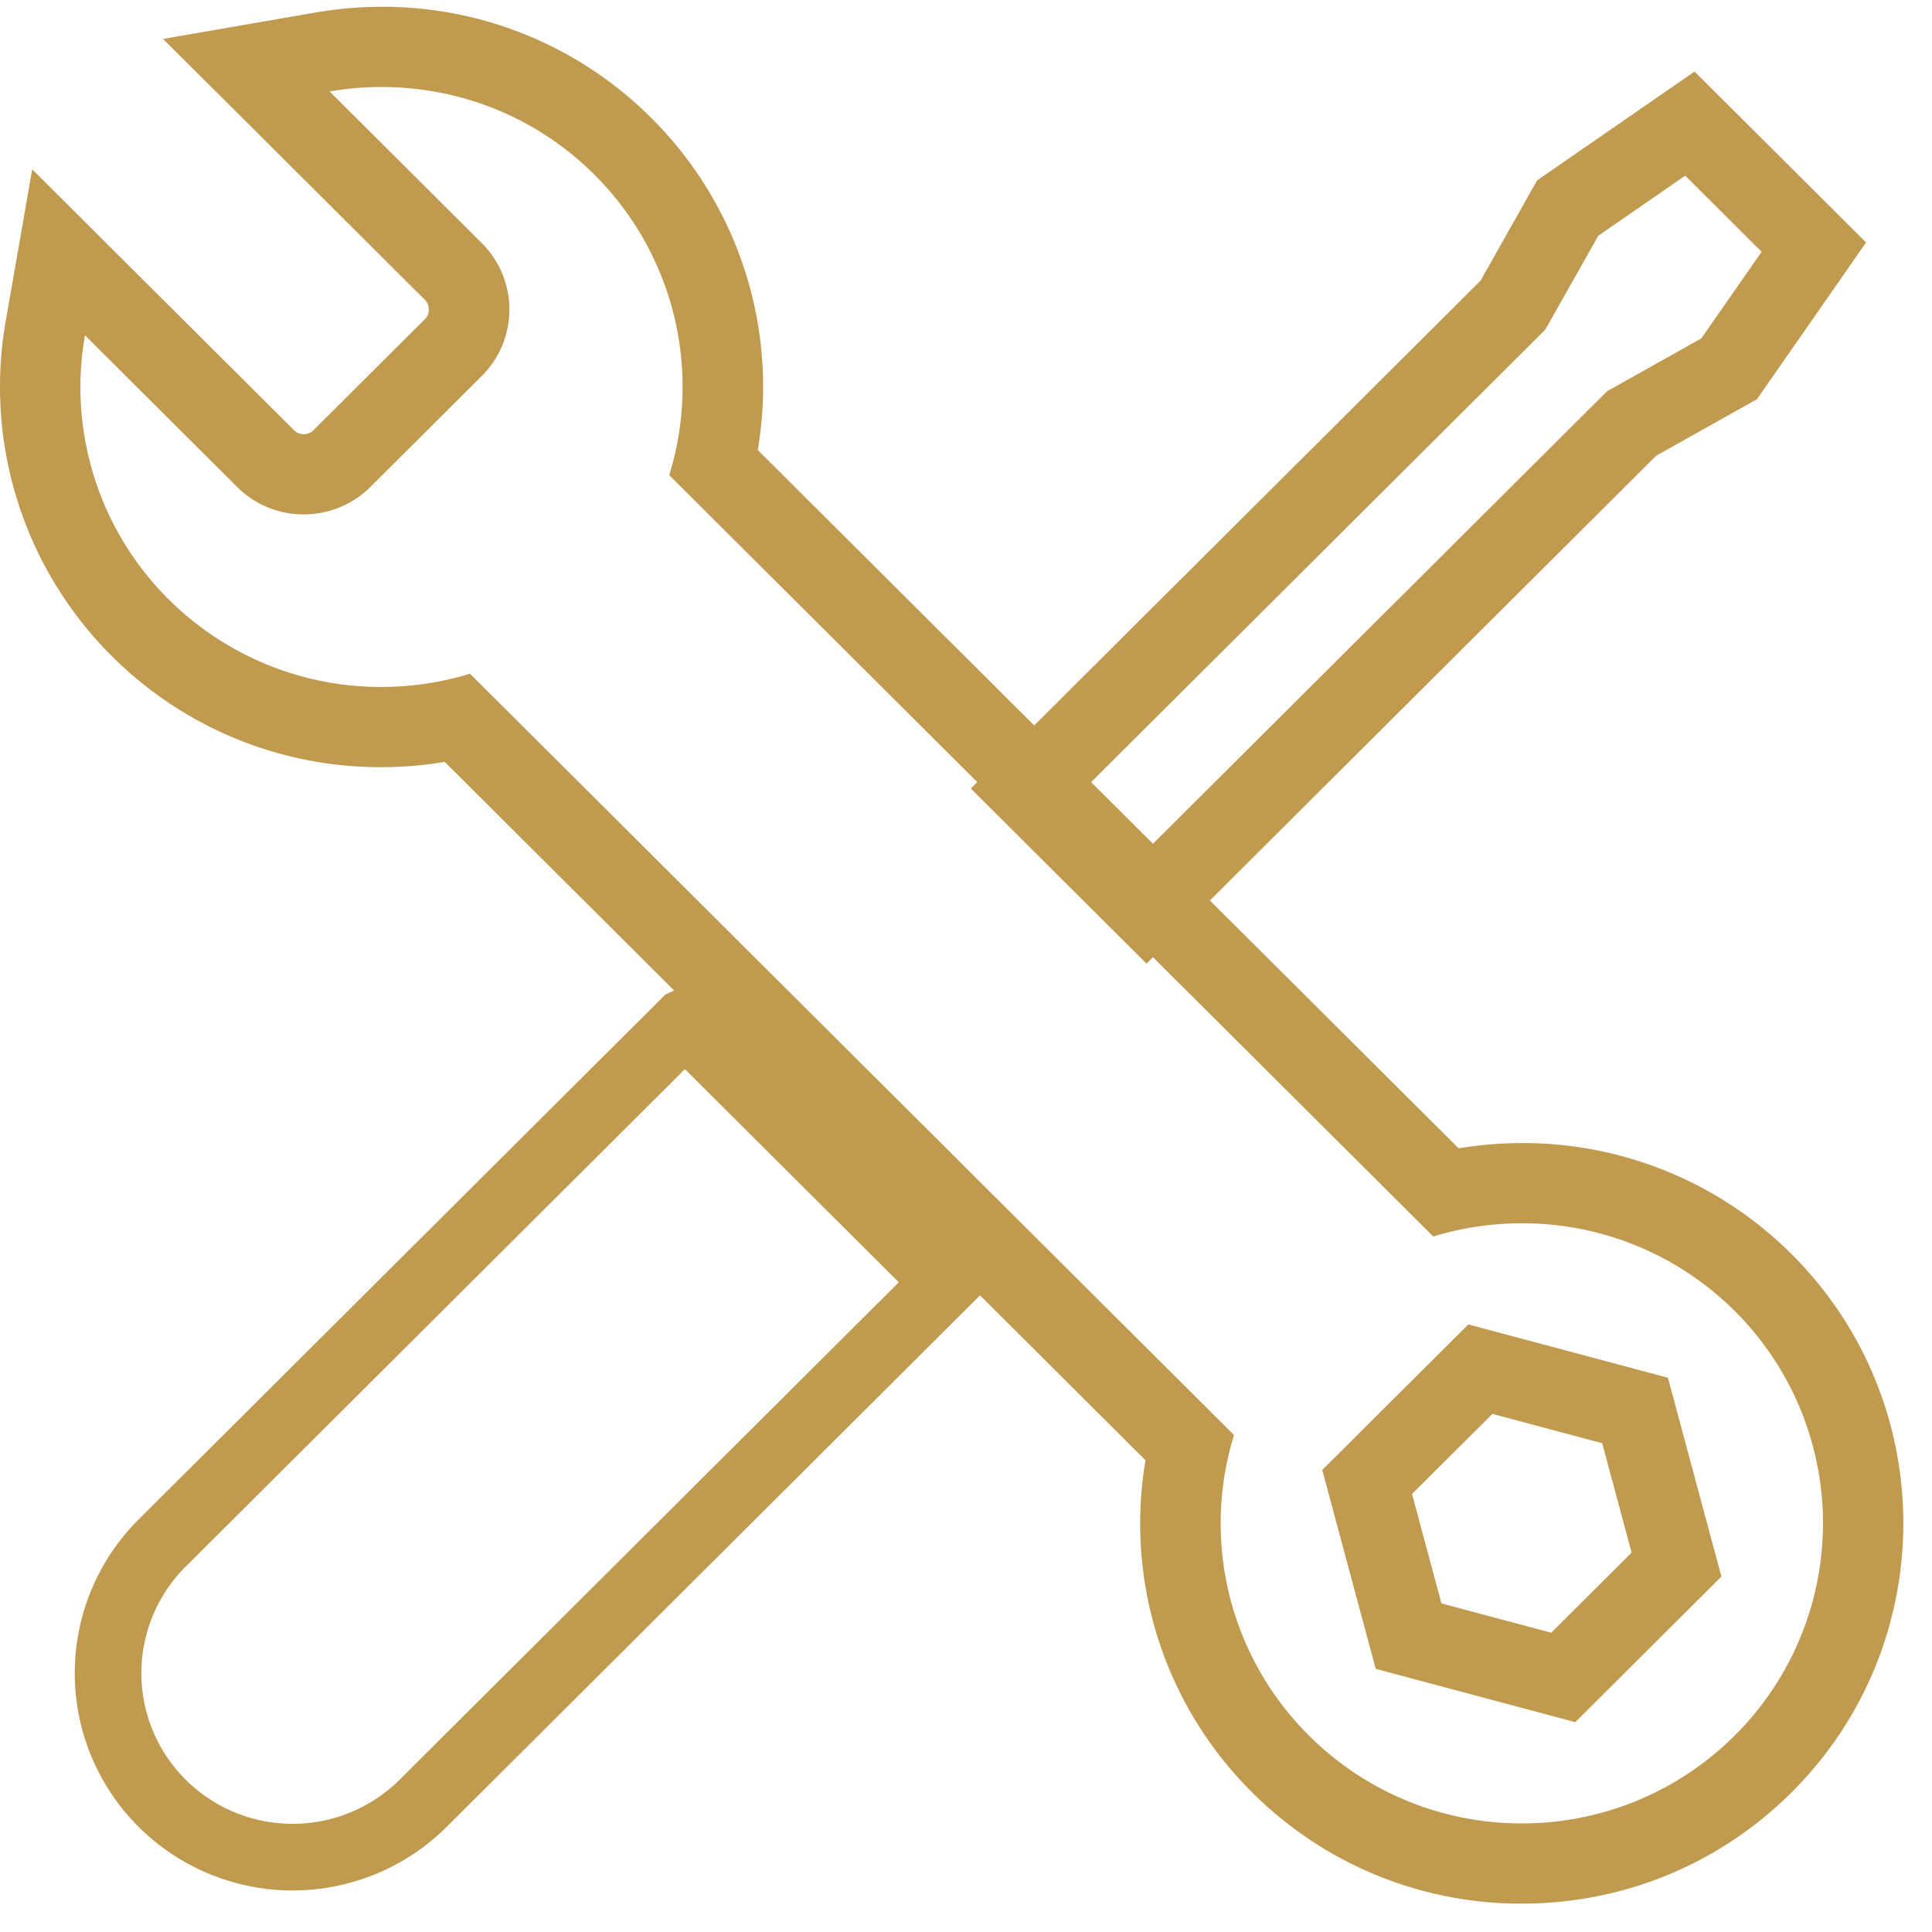
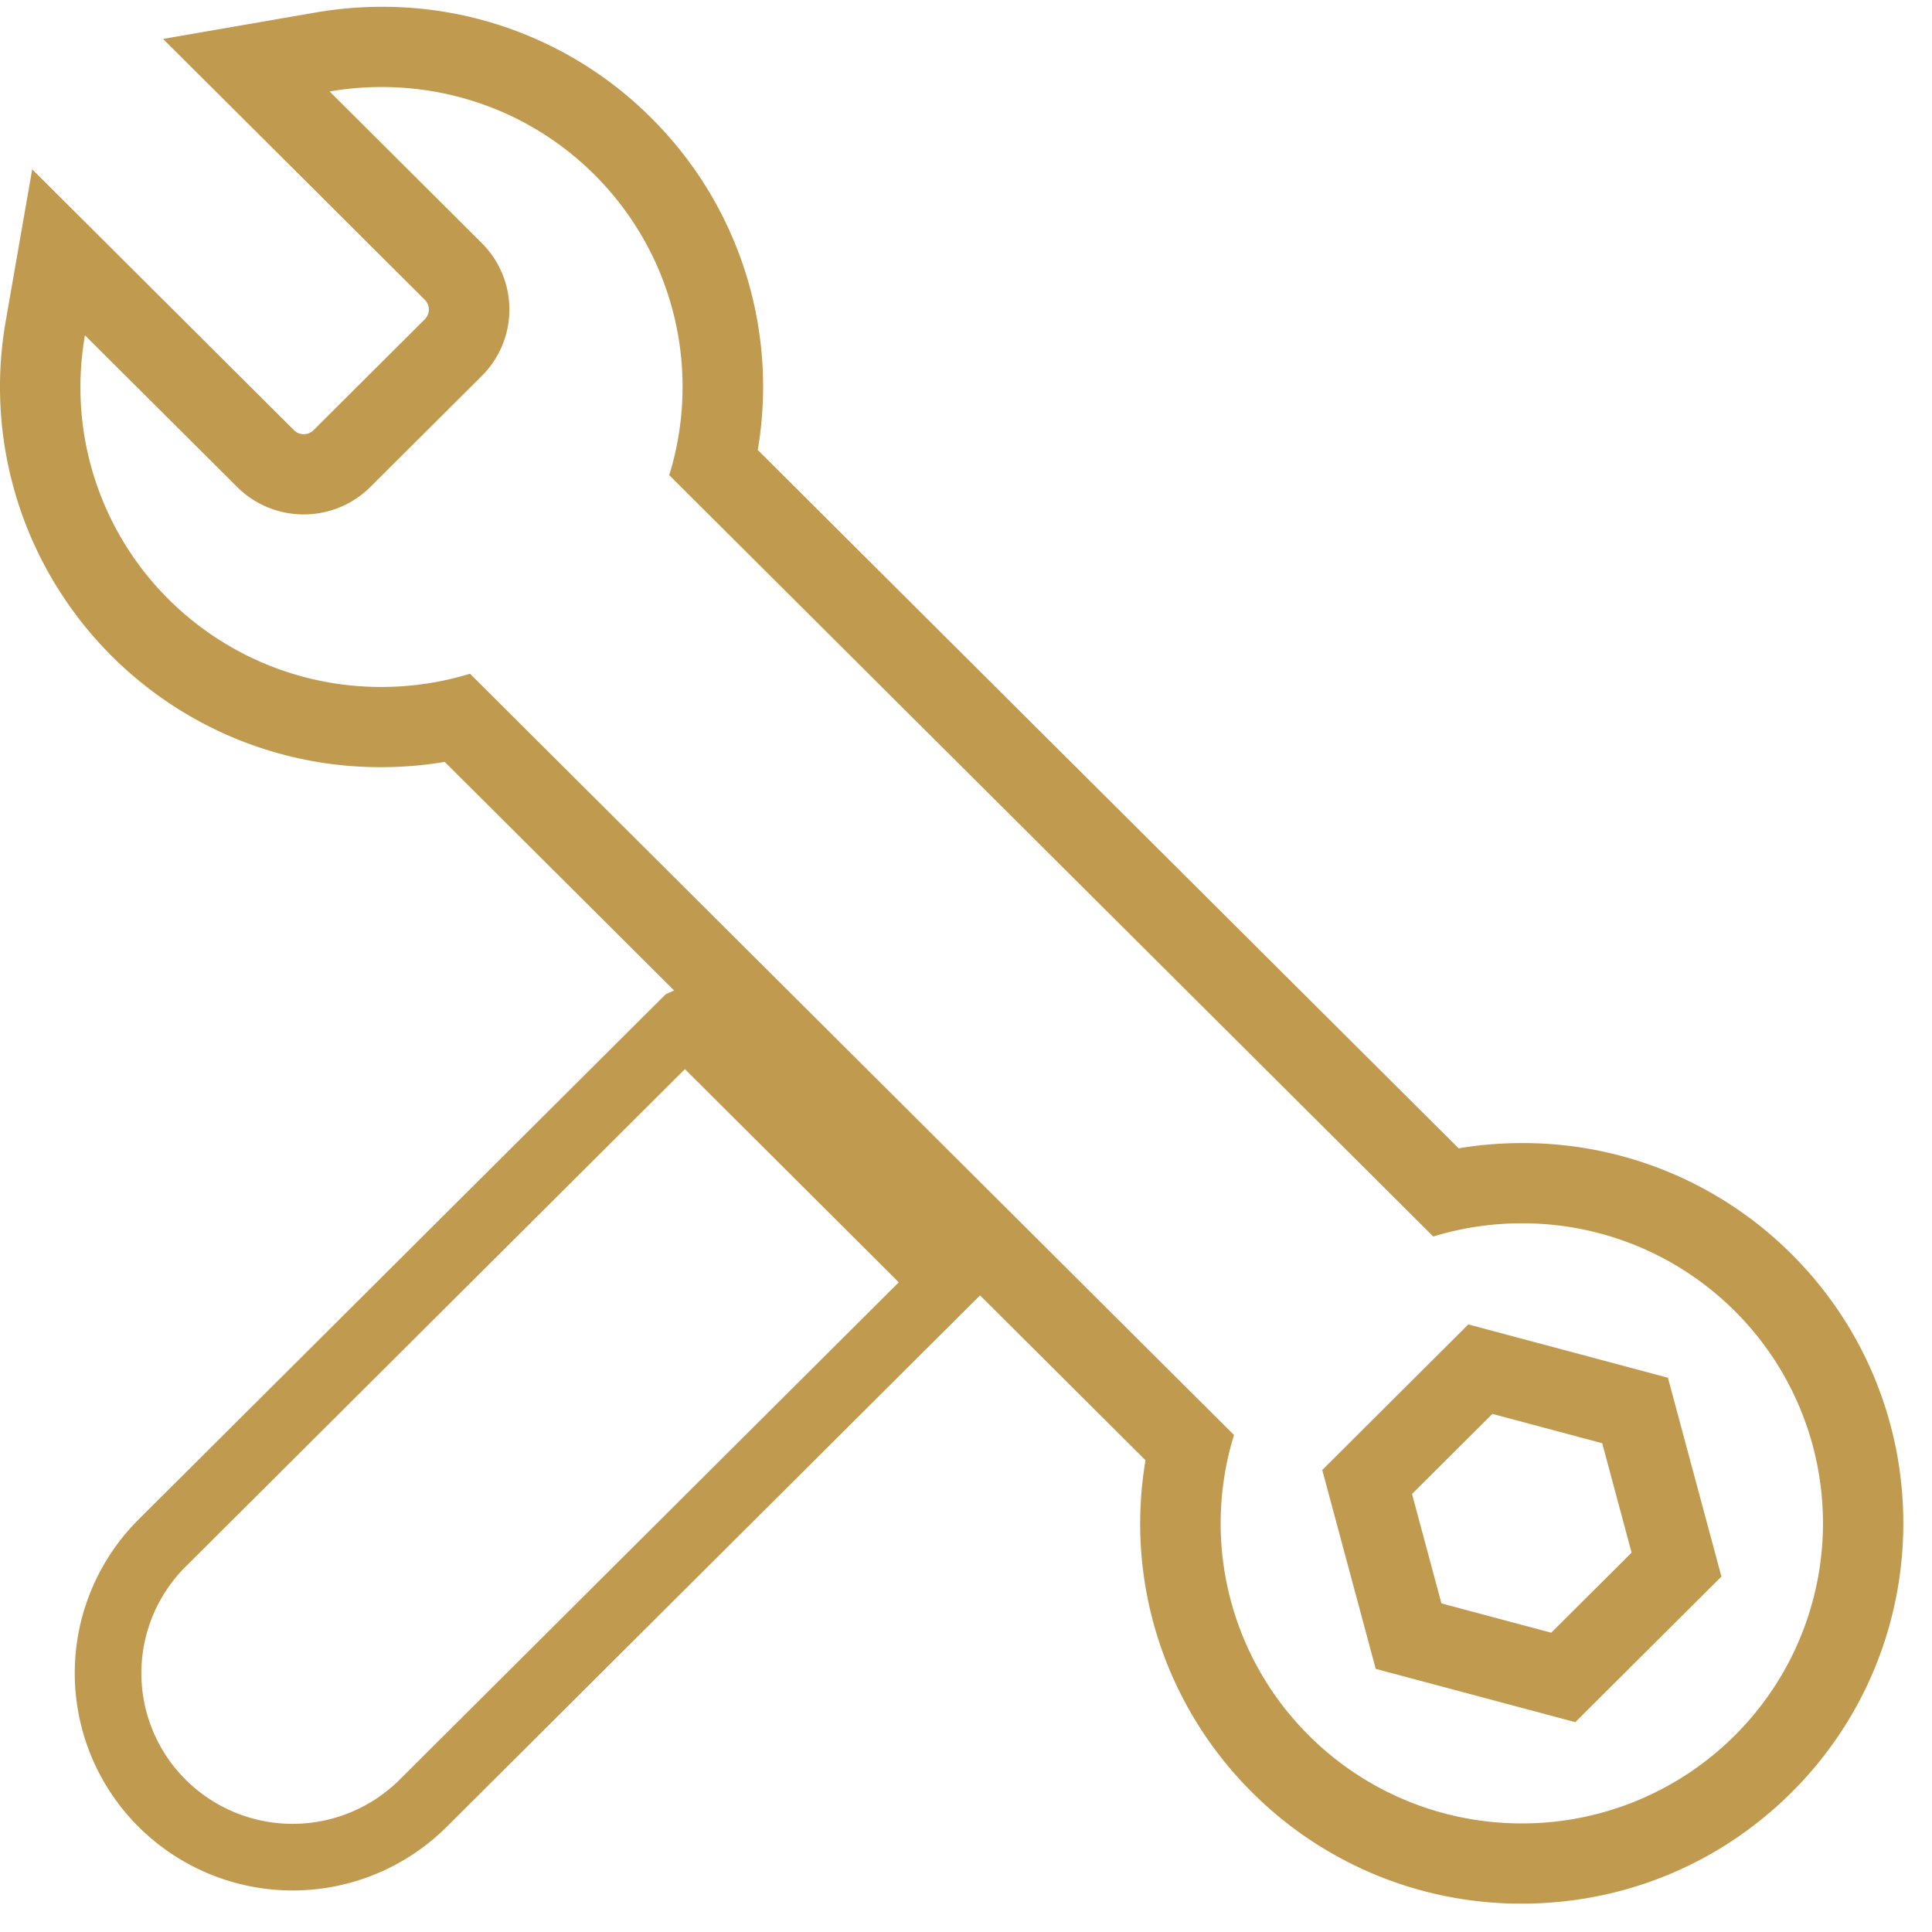
<svg xmlns="http://www.w3.org/2000/svg" width="58" height="58" viewBox="0 0 58 58">
  <g fill="none" fill-rule="evenodd">
    <path d="M42.39 44.85l2.413-2.404 3.296.88.883 3.285-2.413 2.404-3.296-.88-.883-3.285zM11.459.204c-.661 0-1.326.058-1.976.17l-4.588.795 3.293 3.28 4.565 4.55a.415.415 0 0 1 0 .586l-3.34 3.328a.409.409 0 0 1-.295.122.404.404 0 0 1-.293-.122L4.259 8.364.967 5.083.169 9.656A11.41 11.41 0 0 0 3.35 19.69a11.397 11.397 0 0 0 8.098 3.341c.639 0 1.274-.053 1.903-.158l21.038 20.965c-.613 3.618.55 7.329 3.196 9.966a11.402 11.402 0 0 0 8.102 3.344c3.06 0 5.938-1.188 8.102-3.344 4.467-4.453 4.467-11.695.001-16.148a11.4 11.4 0 0 0-8.098-3.34c-.64 0-1.276.053-1.903.157L22.749 13.51a11.37 11.37 0 0 0-3.196-9.967A11.39 11.39 0 0 0 11.46.204zM47.292 51.7l4.386-4.37-1.606-5.97-5.992-1.6-4.385 4.37L41.3 50.1l5.992 1.6zM11.459 2.612c2.311 0 4.622.874 6.386 2.632a8.986 8.986 0 0 1 2.246 9.021l22.937 22.856a9.074 9.074 0 0 1 2.663-.397 9.02 9.02 0 0 1 6.388 2.634 8.988 8.988 0 0 1 0 12.742 9.03 9.03 0 0 1-6.393 2.64 9.03 9.03 0 0 1-6.393-2.64 8.98 8.98 0 0 1-2.247-9.02L14.11 20.226a9.114 9.114 0 0 1-2.663.397 9.026 9.026 0 0 1-6.39-2.637 8.972 8.972 0 0 1-2.506-7.92l4.565 4.55a2.825 2.825 0 0 0 2.002.827c.725 0 1.451-.276 2.004-.827l3.34-3.328a2.814 2.814 0 0 0 0-3.992l-4.566-4.55a9.196 9.196 0 0 1 1.563-.134z" fill="#c09a4f" />
    <path d="M20.56 30.686L4.867 46.324a5.511 5.511 0 0 0 0 7.811 5.554 5.554 0 0 0 7.837 0l15.695-15.64-7.837-7.81z" stroke="#c09a4f" stroke-width="2" />
-     <path d="M50.872 2.148l-1.659 1.146-2.61 1.804-.457.315-.272.483-1.428 2.53L30.854 21.97l-1.709 1.703 1.709 1.703 1.857 1.85 1.708 1.703 1.71-1.704 13.59-13.544 2.54-1.424.485-.27.316-.455 1.81-2.6 1.15-1.653-1.426-1.423-2.295-2.285-1.427-1.423zm-.281 3.125l2.294 2.286-1.811 2.6-2.828 1.586L34.42 25.522l-1.857-1.849L46.39 9.896l1.592-2.819 2.61-1.804z" fill="#c09a4f" />
  </g>
</svg>